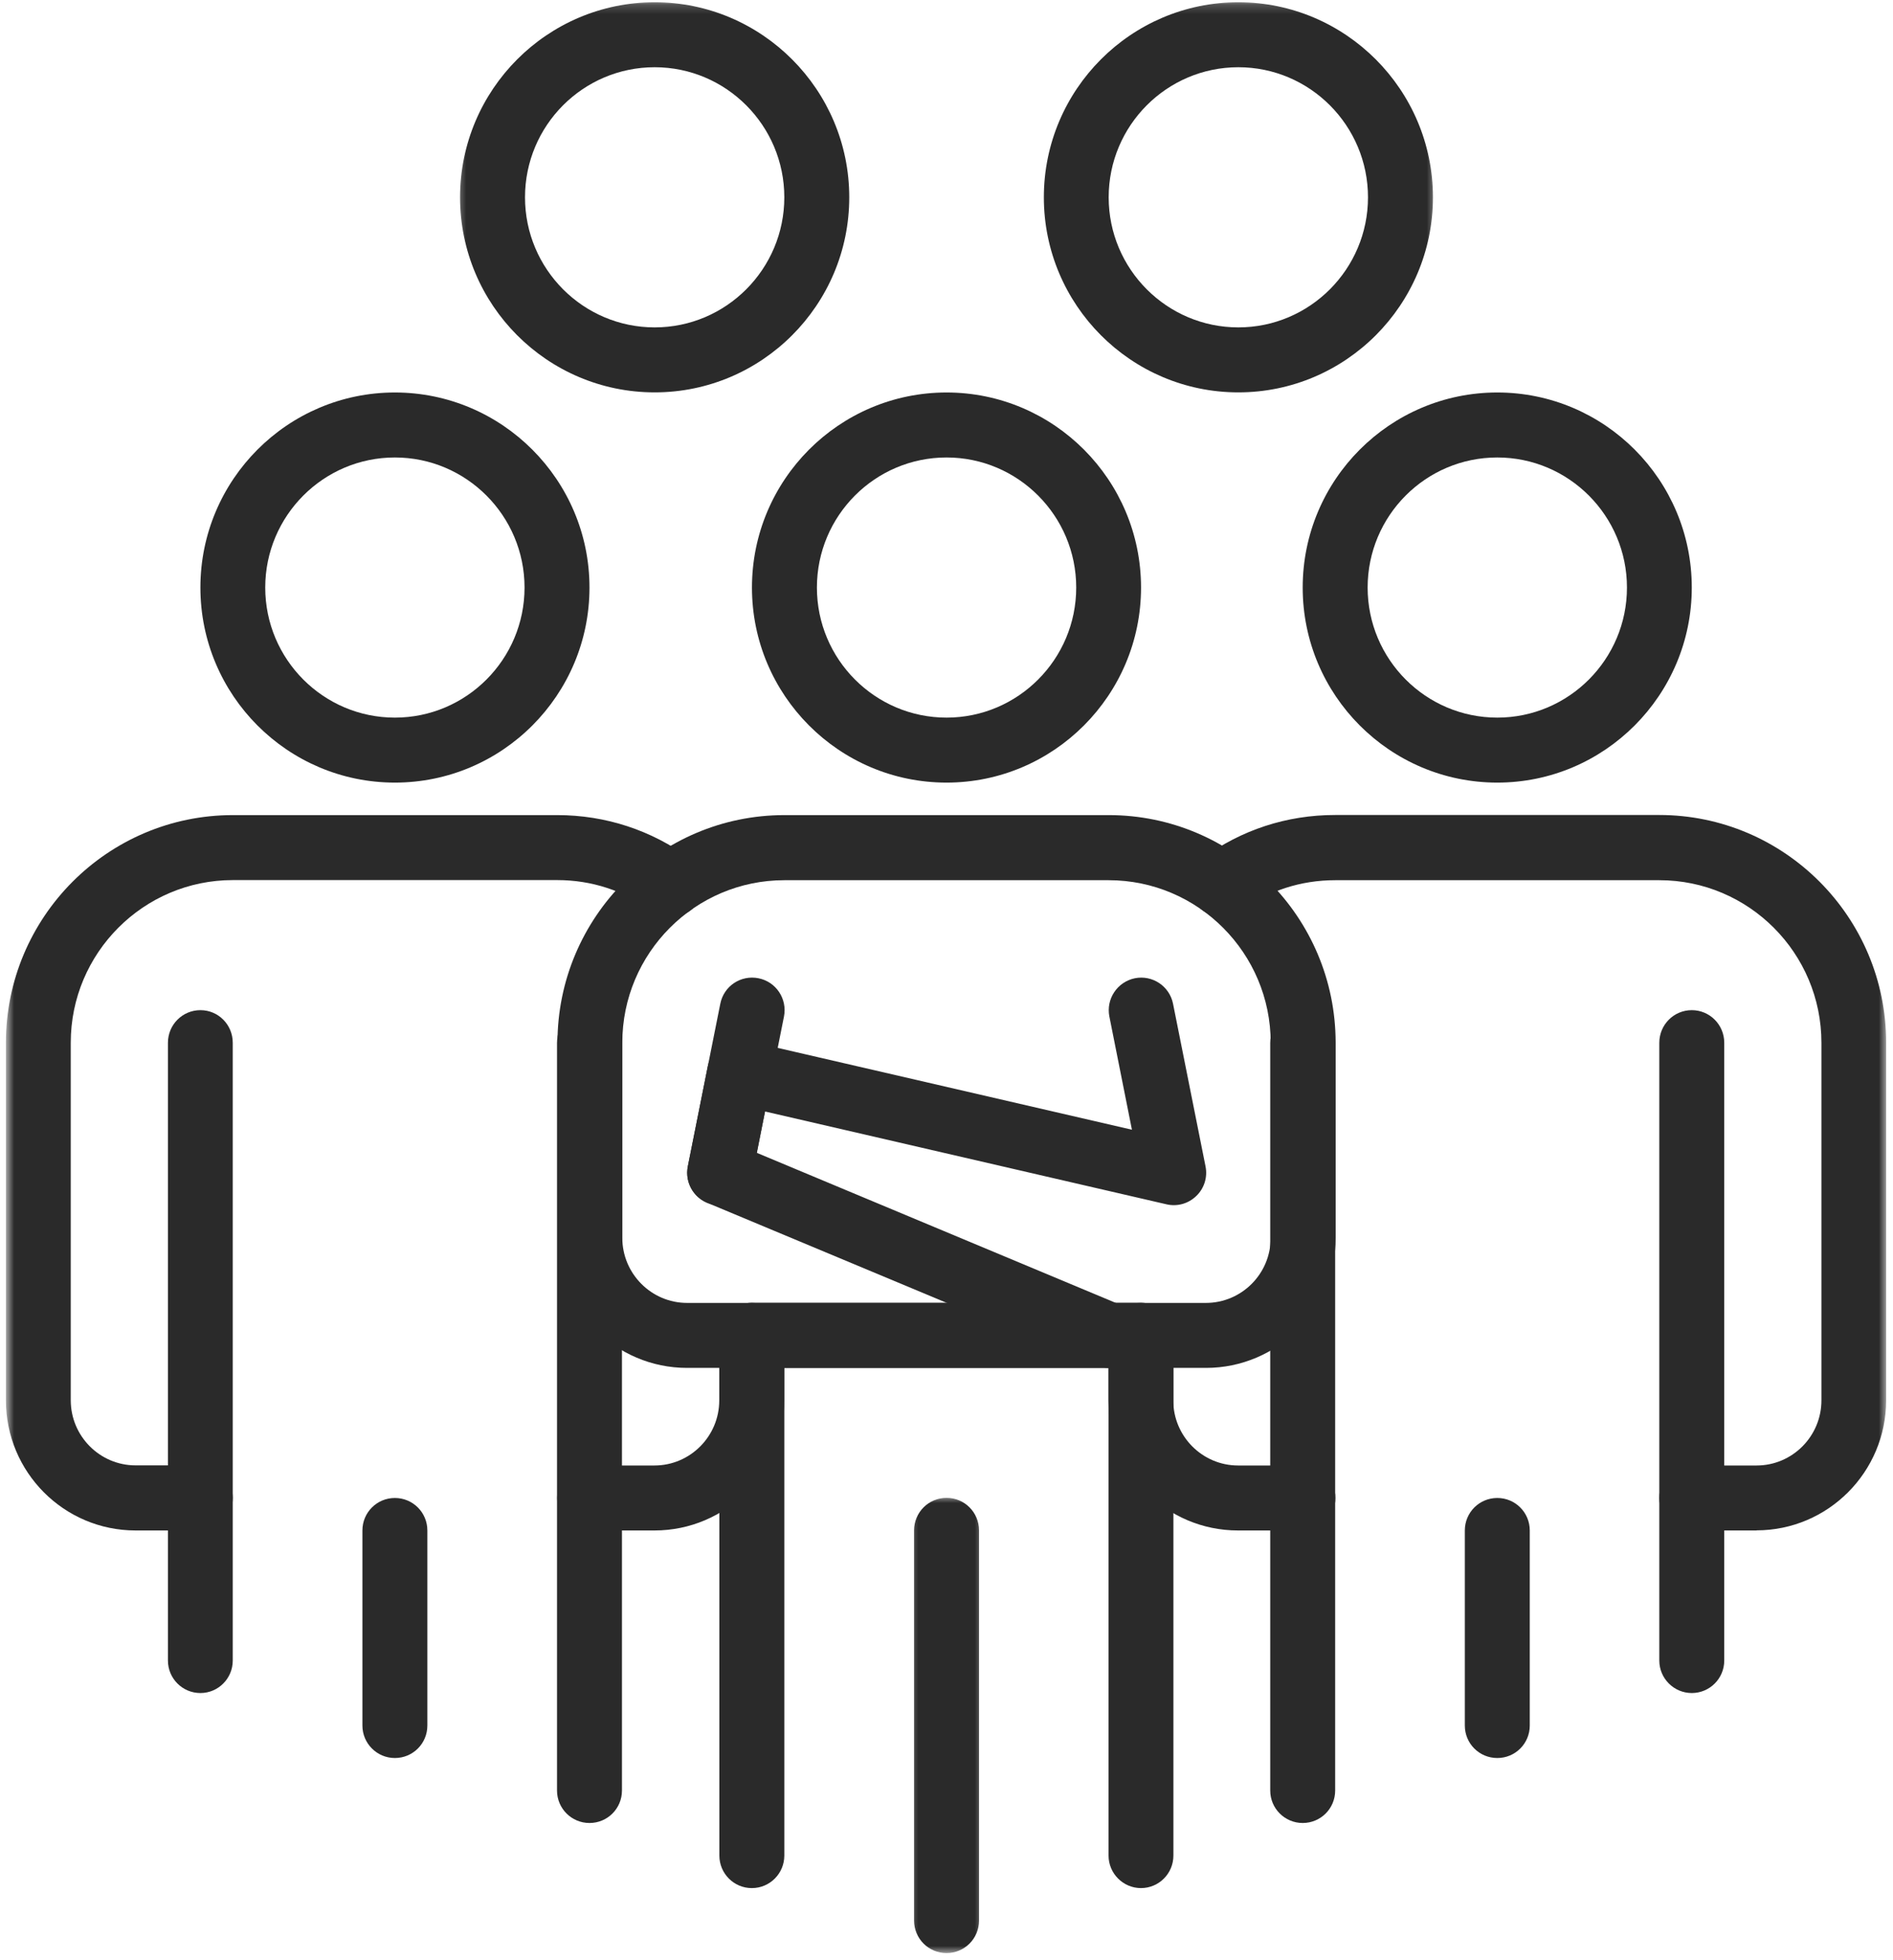
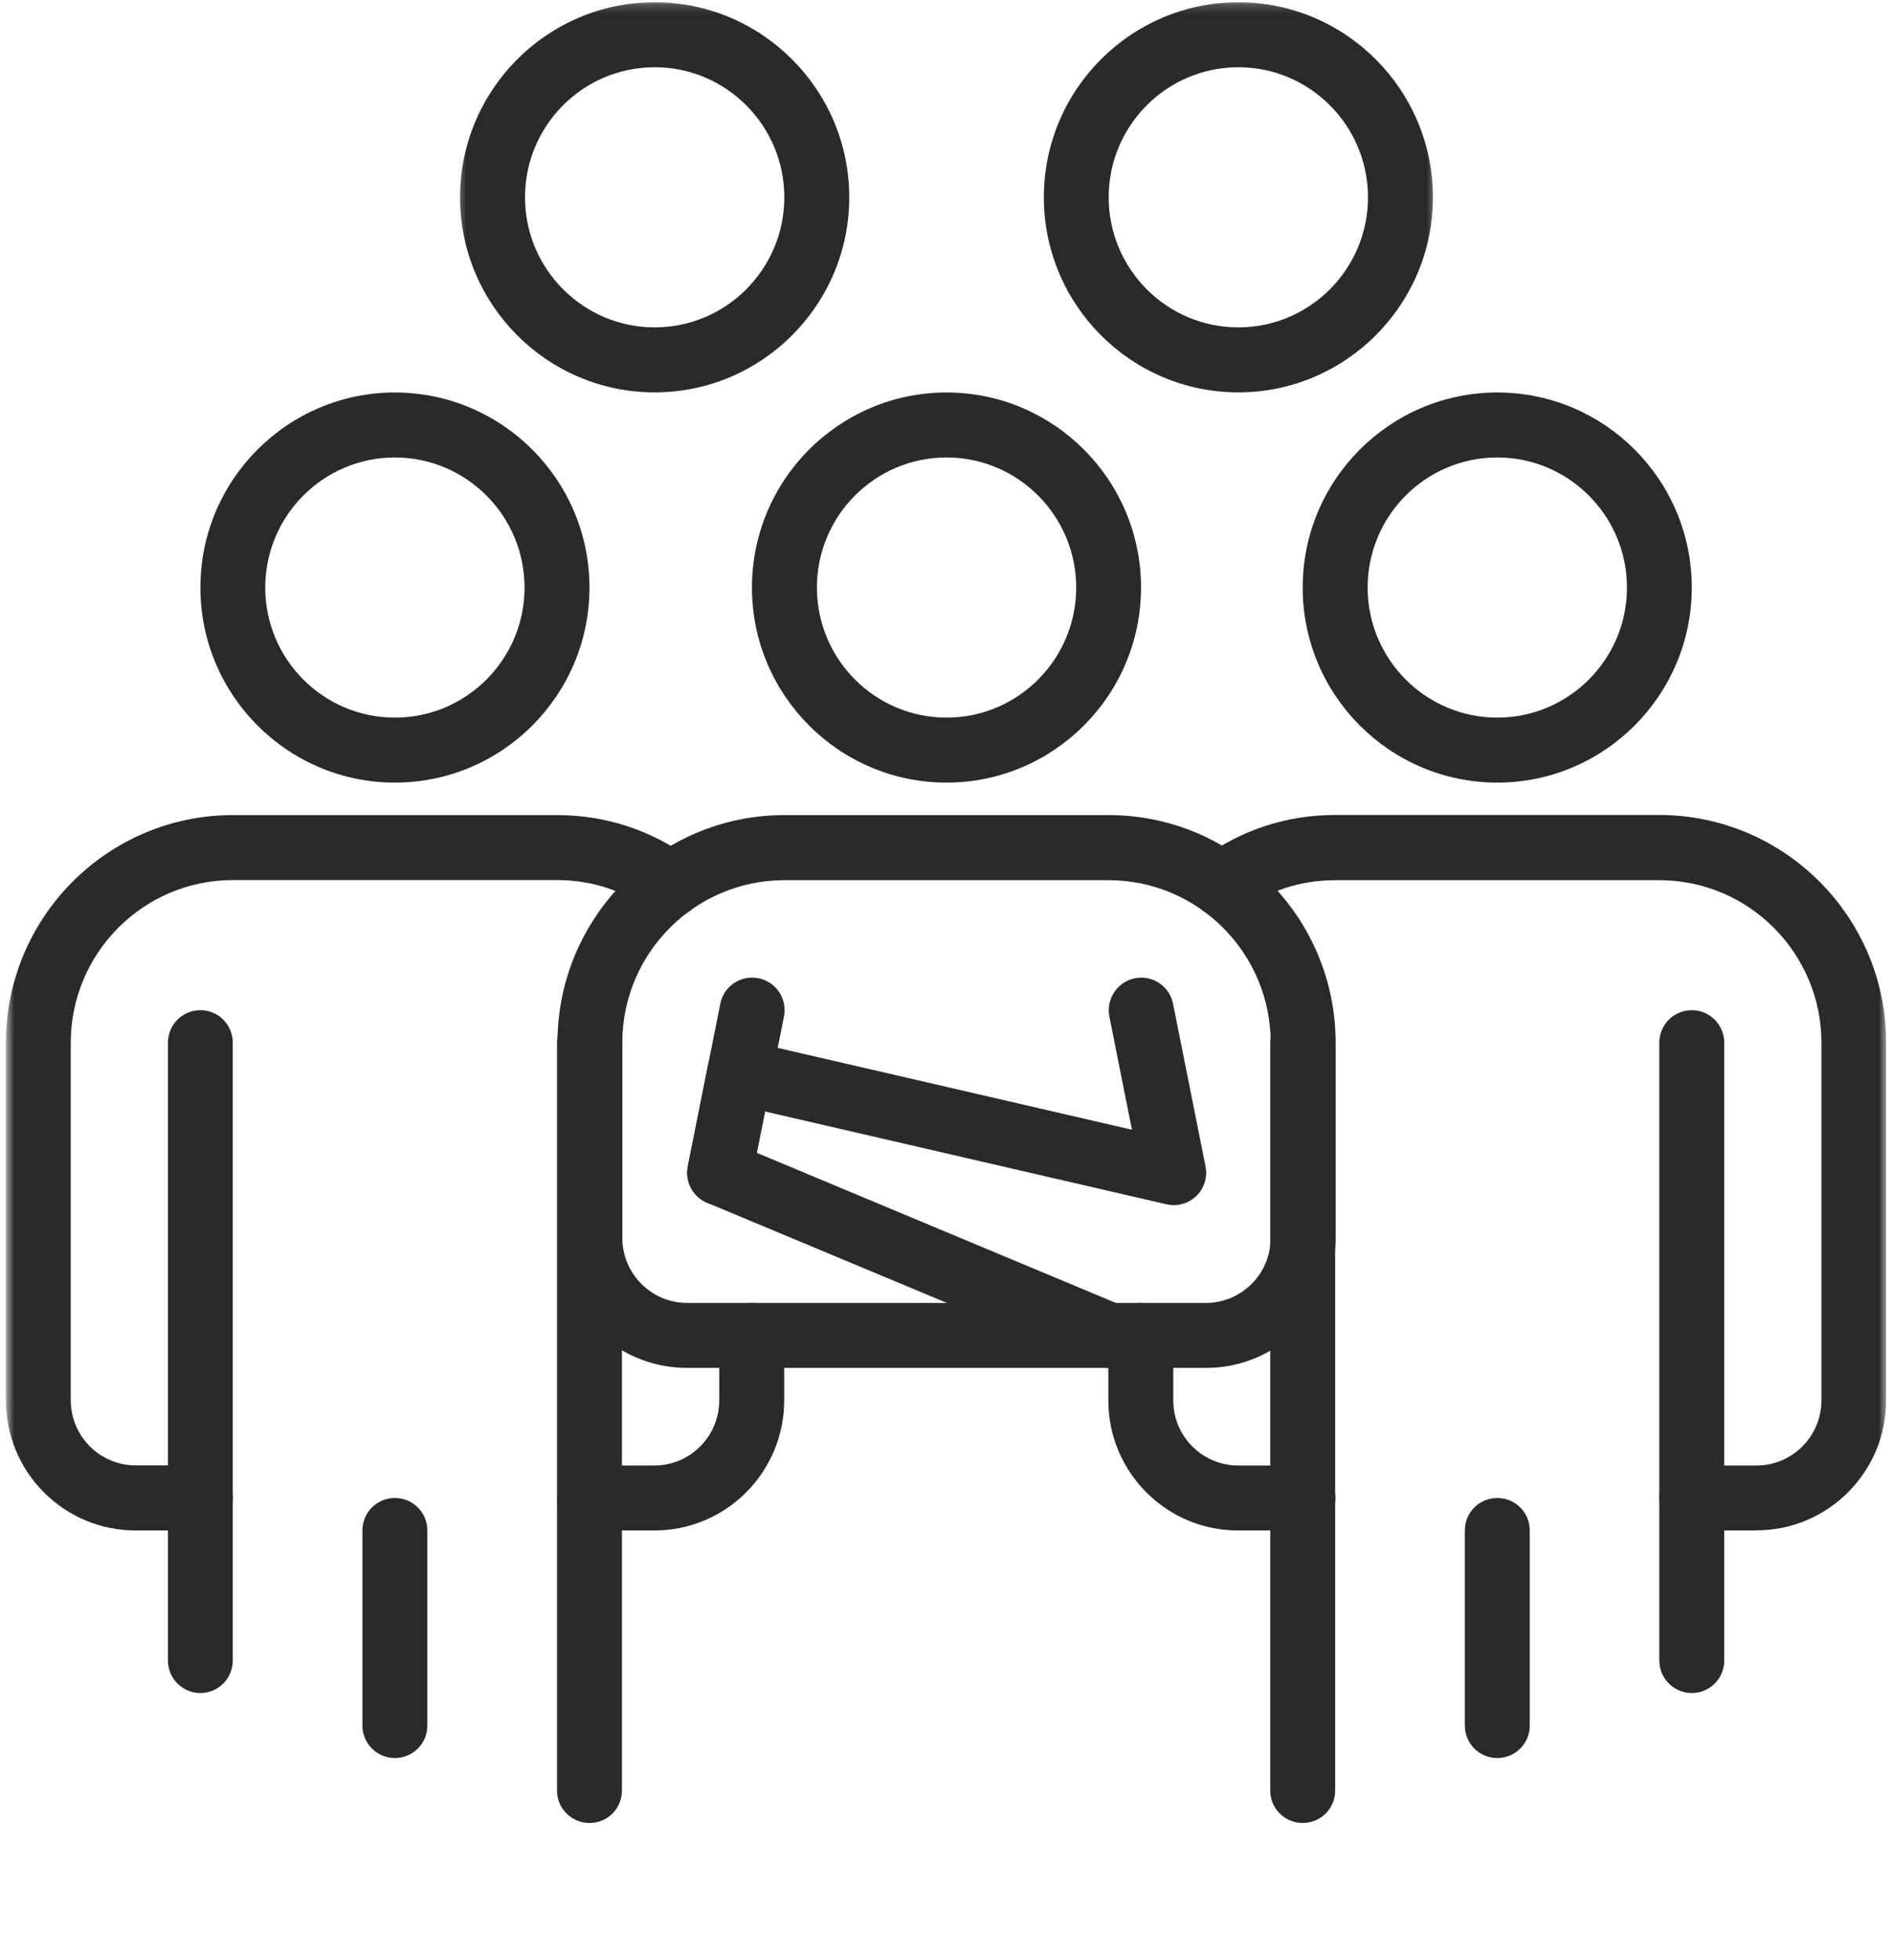
<svg xmlns="http://www.w3.org/2000/svg" width="201" height="208" viewBox="0 0 201 208" fill="none">
  <path d="M158.984 83.05C147.586 83.05 138.321 73.773 138.321 62.351C138.321 50.928 147.586 41.651 158.984 41.651C170.382 41.651 179.634 50.94 179.634 62.351C179.634 73.761 170.369 83.05 158.984 83.05ZM158.984 48.547C151.381 48.547 145.217 54.736 145.217 62.351C145.217 69.966 151.393 76.154 158.984 76.154C166.574 76.154 172.751 69.966 172.751 62.351C172.751 54.736 166.574 48.547 158.984 48.547Z" fill="#2A2A2A" />
  <path d="M179.634 179.665C177.736 179.665 176.186 178.115 176.186 176.218V110.658C176.186 108.748 177.724 107.198 179.634 107.198C181.544 107.198 183.082 108.748 183.082 110.658V176.218C183.082 178.115 181.544 179.665 179.634 179.665Z" fill="#2A2A2A" />
  <path d="M138.321 193.457C136.424 193.457 134.874 191.919 134.874 190.009V110.658C134.874 108.748 136.411 107.198 138.321 107.198C140.231 107.198 141.769 108.748 141.769 110.658V190.009C141.769 191.919 140.231 193.457 138.321 193.457Z" fill="#2A2A2A" />
  <path d="M158.984 186.561C157.074 186.561 155.536 185.023 155.536 183.113V162.414C155.536 160.504 157.074 158.966 158.984 158.966C160.894 158.966 162.432 160.504 162.432 162.414V183.113C162.432 185.023 160.894 186.561 158.984 186.561Z" fill="#2A2A2A" />
  <mask id="mask0_483_13" style="mask-type:luminance" maskUnits="userSpaceOnUse" x="126" y="85" width="75" height="79">
    <path d="M200.333 85.952H126.092V163.679H200.333V85.952Z" fill="white" />
  </mask>
  <g mask="url(#mask0_483_13)">
    <path d="M186.517 162.414H179.634C177.736 162.414 176.186 160.876 176.186 158.966C176.186 157.056 177.724 155.518 179.634 155.518H186.517C190.312 155.518 193.4 152.417 193.4 148.61V110.658C193.4 101.146 185.686 93.406 176.186 93.406H141.781C138.123 93.406 134.675 94.523 131.797 96.631C130.272 97.76 128.114 97.425 126.985 95.887C125.857 94.361 126.192 92.191 127.717 91.062C131.785 88.073 136.634 86.486 141.769 86.486H176.173C189.469 86.486 200.271 97.326 200.271 110.646V148.597C200.271 156.212 194.095 162.401 186.505 162.401L186.517 162.414Z" fill="#2A2A2A" />
  </g>
  <path d="M138.334 162.413H131.45C123.848 162.413 117.684 156.225 117.684 148.61V141.714C117.684 139.804 119.222 138.266 121.132 138.266C123.041 138.266 124.579 139.804 124.579 141.714V148.61C124.579 152.417 127.668 155.518 131.463 155.518H138.346C140.244 155.518 141.794 157.056 141.794 158.966C141.794 160.876 140.256 162.413 138.346 162.413H138.334Z" fill="#2A2A2A" />
  <path d="M41.929 83.05C30.544 83.05 21.279 73.773 21.279 62.351C21.279 50.928 30.544 41.651 41.929 41.651C53.315 41.651 62.592 50.94 62.592 62.351C62.592 73.761 53.327 83.05 41.929 83.05ZM41.929 48.547C34.339 48.547 28.163 54.736 28.163 62.351C28.163 69.966 34.339 76.154 41.929 76.154C49.52 76.154 55.696 69.966 55.696 62.351C55.696 54.736 49.52 48.547 41.929 48.547Z" fill="#2A2A2A" />
  <path d="M21.279 179.665C19.369 179.665 17.831 178.115 17.831 176.218V110.658C17.831 108.748 19.369 107.198 21.279 107.198C23.189 107.198 24.714 108.748 24.714 110.658V176.218C24.714 178.115 23.177 179.665 21.279 179.665Z" fill="#2A2A2A" />
  <path d="M62.592 193.457C60.694 193.457 59.144 191.919 59.144 190.009V110.658C59.144 108.748 60.682 107.198 62.592 107.198C64.502 107.198 66.04 108.748 66.04 110.658V190.009C66.04 191.919 64.502 193.457 62.592 193.457Z" fill="#2A2A2A" />
  <path d="M41.929 186.561C40.032 186.561 38.481 185.023 38.481 183.113V162.414C38.481 160.504 40.019 158.966 41.929 158.966C43.839 158.966 45.377 160.504 45.377 162.414V183.113C45.377 185.023 43.839 186.561 41.929 186.561Z" fill="#2A2A2A" />
  <mask id="mask1_483_13" style="mask-type:luminance" maskUnits="userSpaceOnUse" x="0" y="85" width="75" height="79">
    <path d="M74.833 85.952H0.667V163.679H74.833V85.952Z" fill="white" />
  </mask>
  <g mask="url(#mask1_483_13)">
    <path d="M21.279 162.413H14.396C6.793 162.413 0.629 156.225 0.629 148.61V110.658C0.629 97.338 11.432 86.498 24.727 86.498H59.169C64.291 86.498 69.165 88.098 73.258 91.099C74.784 92.228 75.118 94.386 73.99 95.924C72.861 97.462 70.703 97.797 69.178 96.656C66.276 94.522 62.815 93.394 59.169 93.394H24.727C15.239 93.394 7.513 101.133 7.513 110.646V148.597C7.513 152.405 10.601 155.505 14.396 155.505H21.279C23.177 155.505 24.715 157.043 24.715 158.953C24.715 160.863 23.177 162.401 21.279 162.401V162.413Z" fill="#2A2A2A" />
  </g>
  <path d="M69.488 162.413H62.605C60.707 162.413 59.157 160.876 59.157 158.966C59.157 157.056 60.695 155.518 62.605 155.518H69.488C73.283 155.518 76.371 152.417 76.371 148.61V141.714C76.371 139.804 77.909 138.266 79.819 138.266C81.729 138.266 83.267 139.804 83.267 141.714V148.61C83.267 156.225 77.091 162.413 69.5 162.413H69.488Z" fill="#2A2A2A" />
  <mask id="mask2_483_13" style="mask-type:luminance" maskUnits="userSpaceOnUse" x="48" y="0" width="44" height="43">
    <path d="M91.378 0.189H48.379V42.953H91.378V0.189Z" fill="white" />
  </mask>
  <g mask="url(#mask2_483_13)">
    <path d="M69.513 41.639C58.115 41.639 48.85 32.361 48.85 20.939C48.85 9.516 58.127 0.239 69.513 0.239C80.898 0.239 90.175 9.529 90.175 20.939C90.175 32.349 80.91 41.639 69.513 41.639ZM69.513 7.135C61.91 7.135 55.746 13.324 55.746 20.939C55.746 28.554 61.922 34.743 69.513 34.743C77.103 34.743 83.279 28.554 83.279 20.939C83.279 13.324 77.103 7.135 69.513 7.135Z" fill="#2A2A2A" />
  </g>
  <mask id="mask3_483_13" style="mask-type:luminance" maskUnits="userSpaceOnUse" x="109" y="0" width="44" height="43">
    <path d="M152.559 0.189H109.56V42.953H152.559V0.189Z" fill="white" />
  </mask>
  <g mask="url(#mask3_483_13)">
    <path d="M131.487 41.639C120.102 41.639 110.837 32.361 110.837 20.939C110.837 9.516 120.102 0.239 131.487 0.239C142.872 0.239 152.149 9.529 152.149 20.939C152.149 32.349 142.885 41.639 131.487 41.639ZM131.487 7.135C123.897 7.135 117.72 13.324 117.72 20.939C117.72 28.554 123.897 34.743 131.487 34.743C139.077 34.743 145.254 28.554 145.254 20.939C145.254 13.324 139.077 7.135 131.487 7.135Z" fill="#2A2A2A" />
  </g>
  <path d="M100.506 83.05C89.108 83.05 79.844 73.773 79.844 62.351C79.844 50.928 89.108 41.651 100.506 41.651C111.904 41.651 121.156 50.94 121.156 62.351C121.156 73.761 111.892 83.05 100.506 83.05ZM100.506 48.547C92.903 48.547 86.74 54.736 86.74 62.351C86.74 69.966 92.916 76.154 100.506 76.154C108.097 76.154 114.273 69.966 114.273 62.351C114.273 54.736 108.097 48.547 100.506 48.547Z" fill="#2A2A2A" />
-   <path d="M121.156 200.365C119.259 200.365 117.708 198.815 117.708 196.917V145.162H83.279V196.917C83.279 198.815 81.741 200.365 79.831 200.365C77.921 200.365 76.383 198.815 76.383 196.917V141.701C76.383 139.791 77.921 138.254 79.831 138.254H121.144C123.054 138.254 124.592 139.791 124.592 141.701V196.917C124.592 198.815 123.054 200.365 121.144 200.365H121.156Z" fill="#2A2A2A" />
  <mask id="mask4_483_13" style="mask-type:luminance" maskUnits="userSpaceOnUse" x="96" y="158" width="9" height="50">
-     <path d="M104.599 158.705H96.326V207.311H104.599V158.705Z" fill="white" />
-   </mask>
+     </mask>
  <g mask="url(#mask4_483_13)">
    <path d="M100.505 207.261C98.596 207.261 97.058 205.723 97.058 203.813V162.401C97.058 160.491 98.596 158.953 100.505 158.953C102.415 158.953 103.953 160.491 103.953 162.401V203.813C103.953 205.723 102.415 207.261 100.505 207.261Z" fill="#2A2A2A" />
  </g>
  <path d="M128.039 145.162H72.96C65.357 145.162 59.193 138.973 59.193 131.358V110.658C59.193 97.338 70.008 86.498 83.291 86.498H117.721C131.016 86.498 141.819 97.338 141.819 110.658V131.358C141.819 138.973 135.642 145.162 128.052 145.162H128.039ZM83.291 93.406C73.791 93.406 66.077 101.145 66.077 110.658V131.358C66.077 135.165 69.165 138.266 72.96 138.266H128.039C131.835 138.266 134.923 135.178 134.923 131.358V110.658C134.923 101.145 127.208 93.406 117.708 93.406H83.279H83.291Z" fill="#2A2A2A" />
  <path d="M76.408 127.898C76.184 127.898 75.961 127.873 75.726 127.836C73.865 127.463 72.662 125.64 73.034 123.768L76.482 106.516C76.854 104.643 78.653 103.44 80.538 103.812C82.411 104.184 83.614 106.007 83.242 107.88L79.794 125.132C79.459 126.769 78.02 127.898 76.42 127.898H76.408Z" fill="#2A2A2A" />
  <path d="M117.708 145.162C117.274 145.162 116.827 145.075 116.393 144.889L75.081 127.637C73.568 127.005 72.712 125.392 73.034 123.78L75.155 113.139C75.341 112.233 75.887 111.427 76.668 110.919C77.45 110.41 78.405 110.249 79.31 110.447L120.189 119.886L117.795 107.88C117.423 106.007 118.638 104.196 120.499 103.812C122.371 103.44 124.182 104.655 124.554 106.516L128.002 123.768C128.238 124.921 127.866 126.112 127.022 126.918C126.179 127.736 124.988 128.071 123.847 127.798L81.232 117.951L80.364 122.341L119.072 138.514C120.821 139.246 121.652 141.267 120.92 143.029C120.375 144.356 119.097 145.149 117.745 145.149L117.708 145.162Z" fill="#2A2A2A" />
</svg>